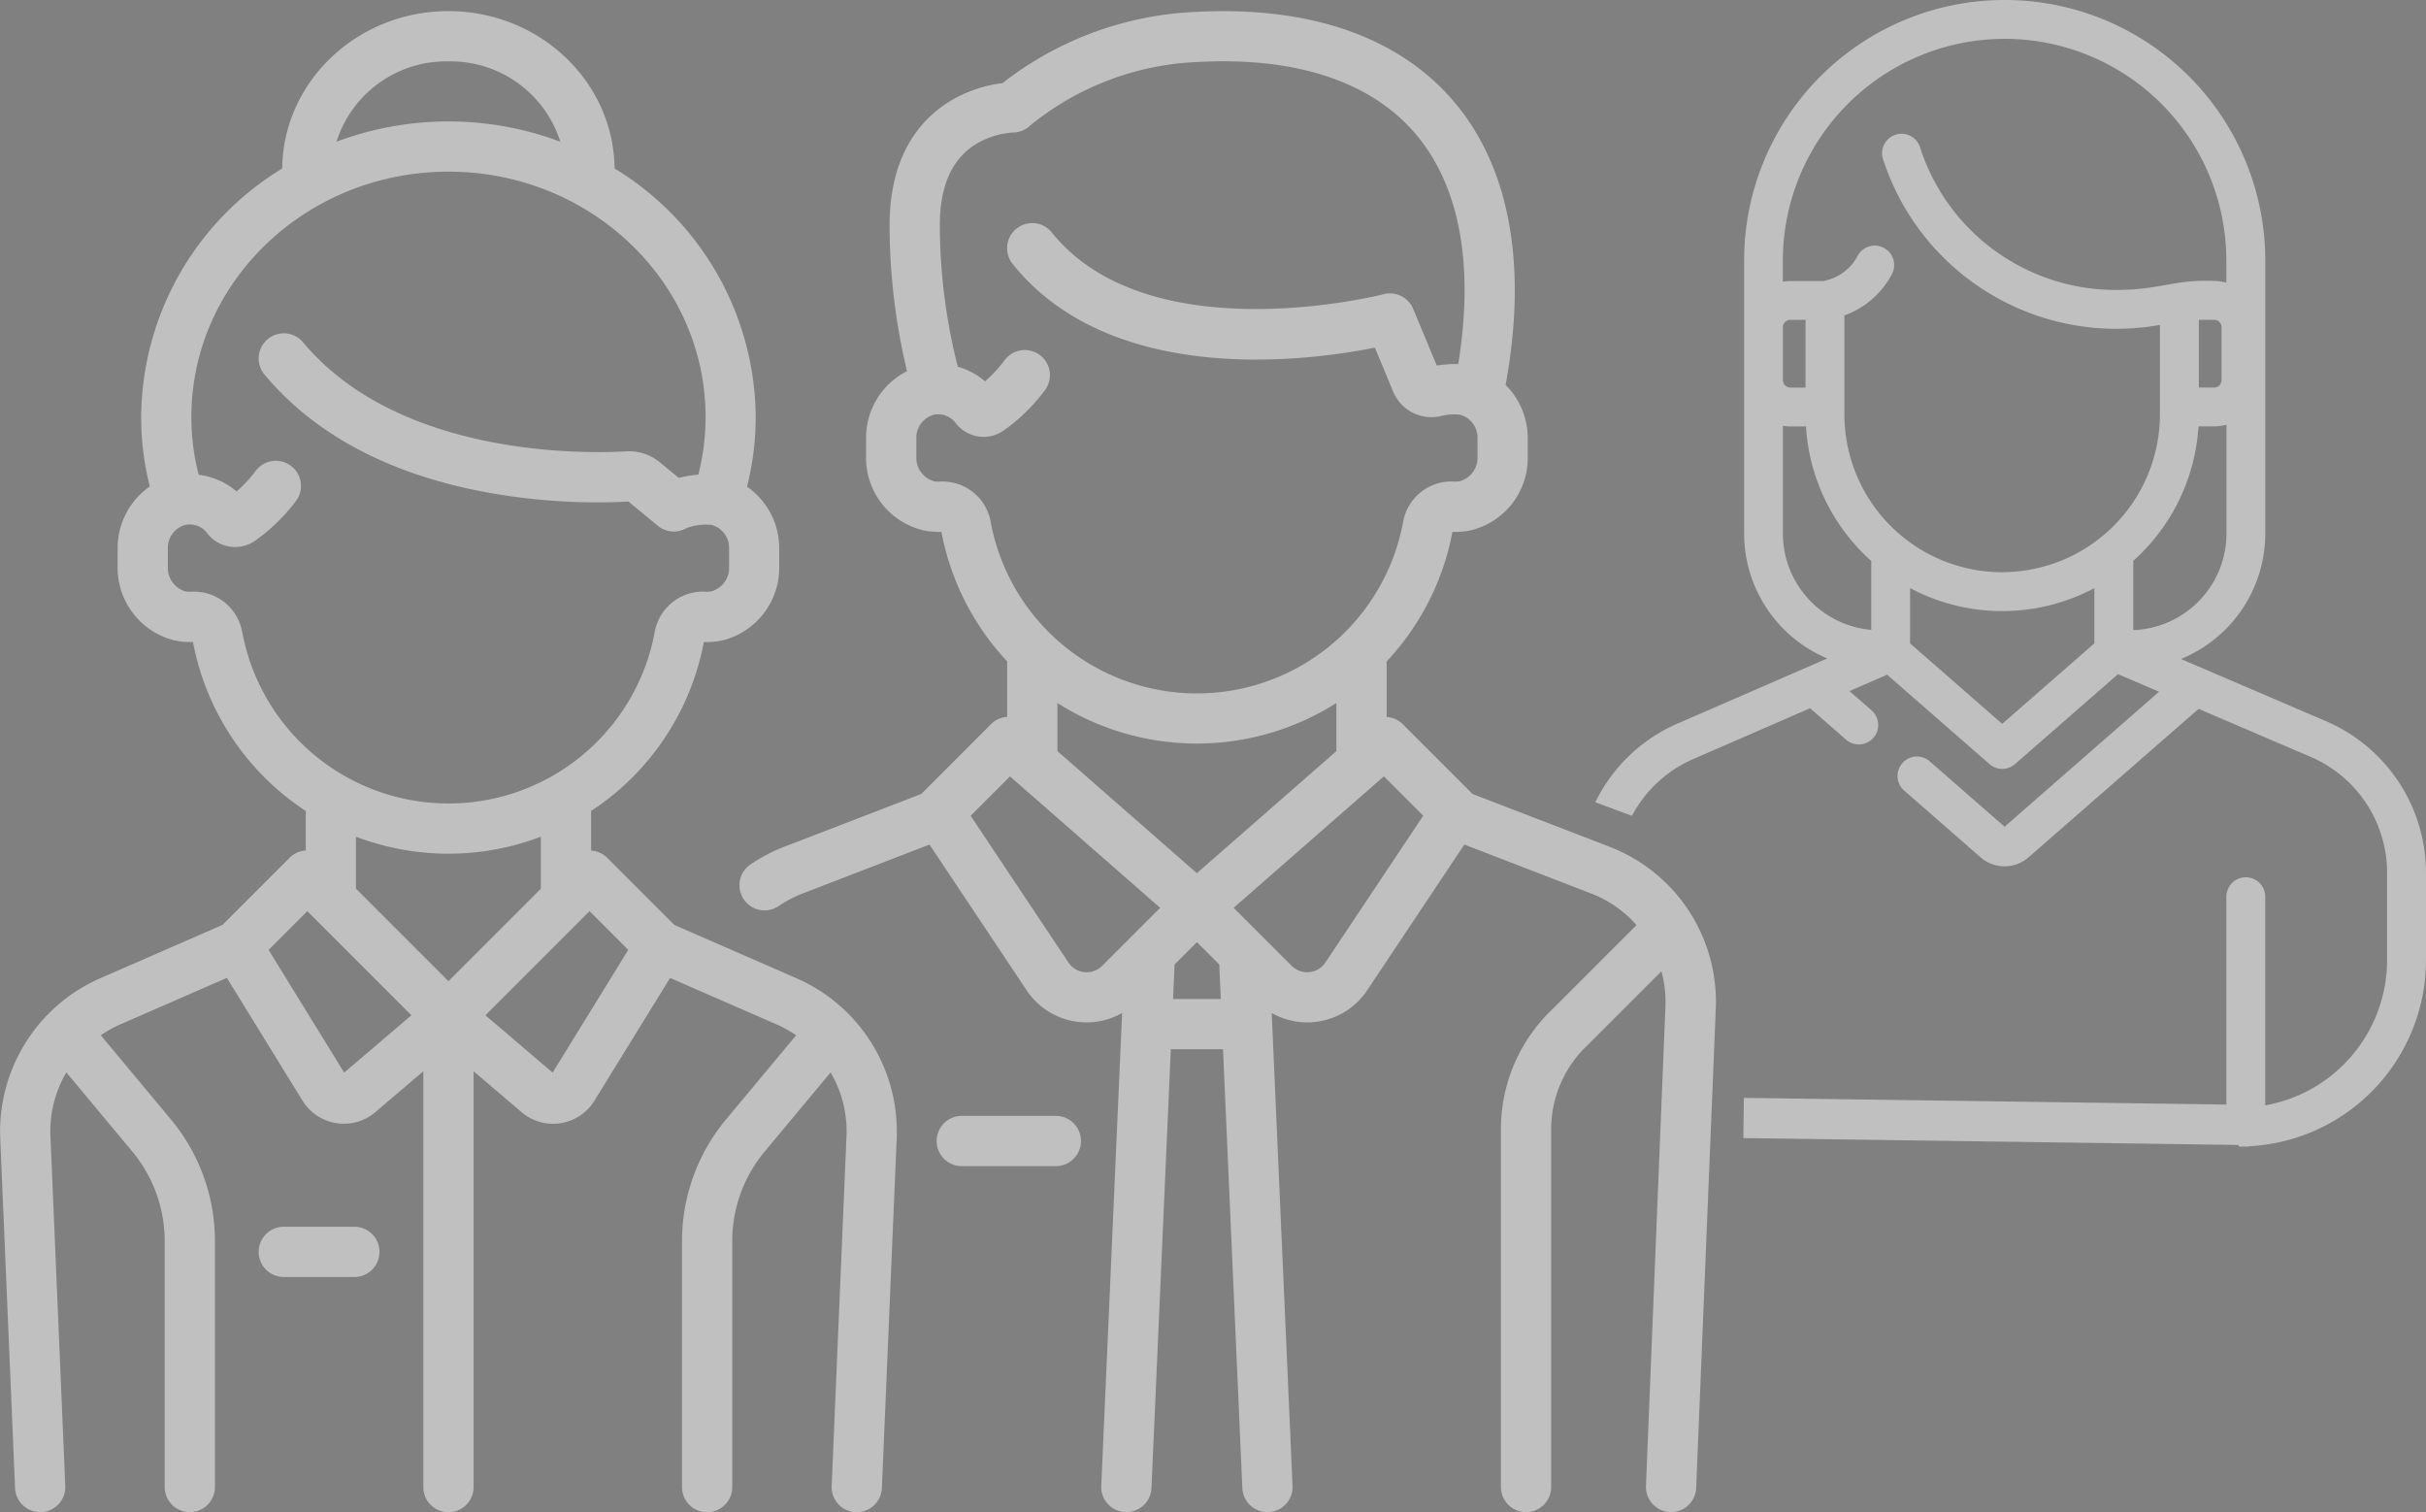
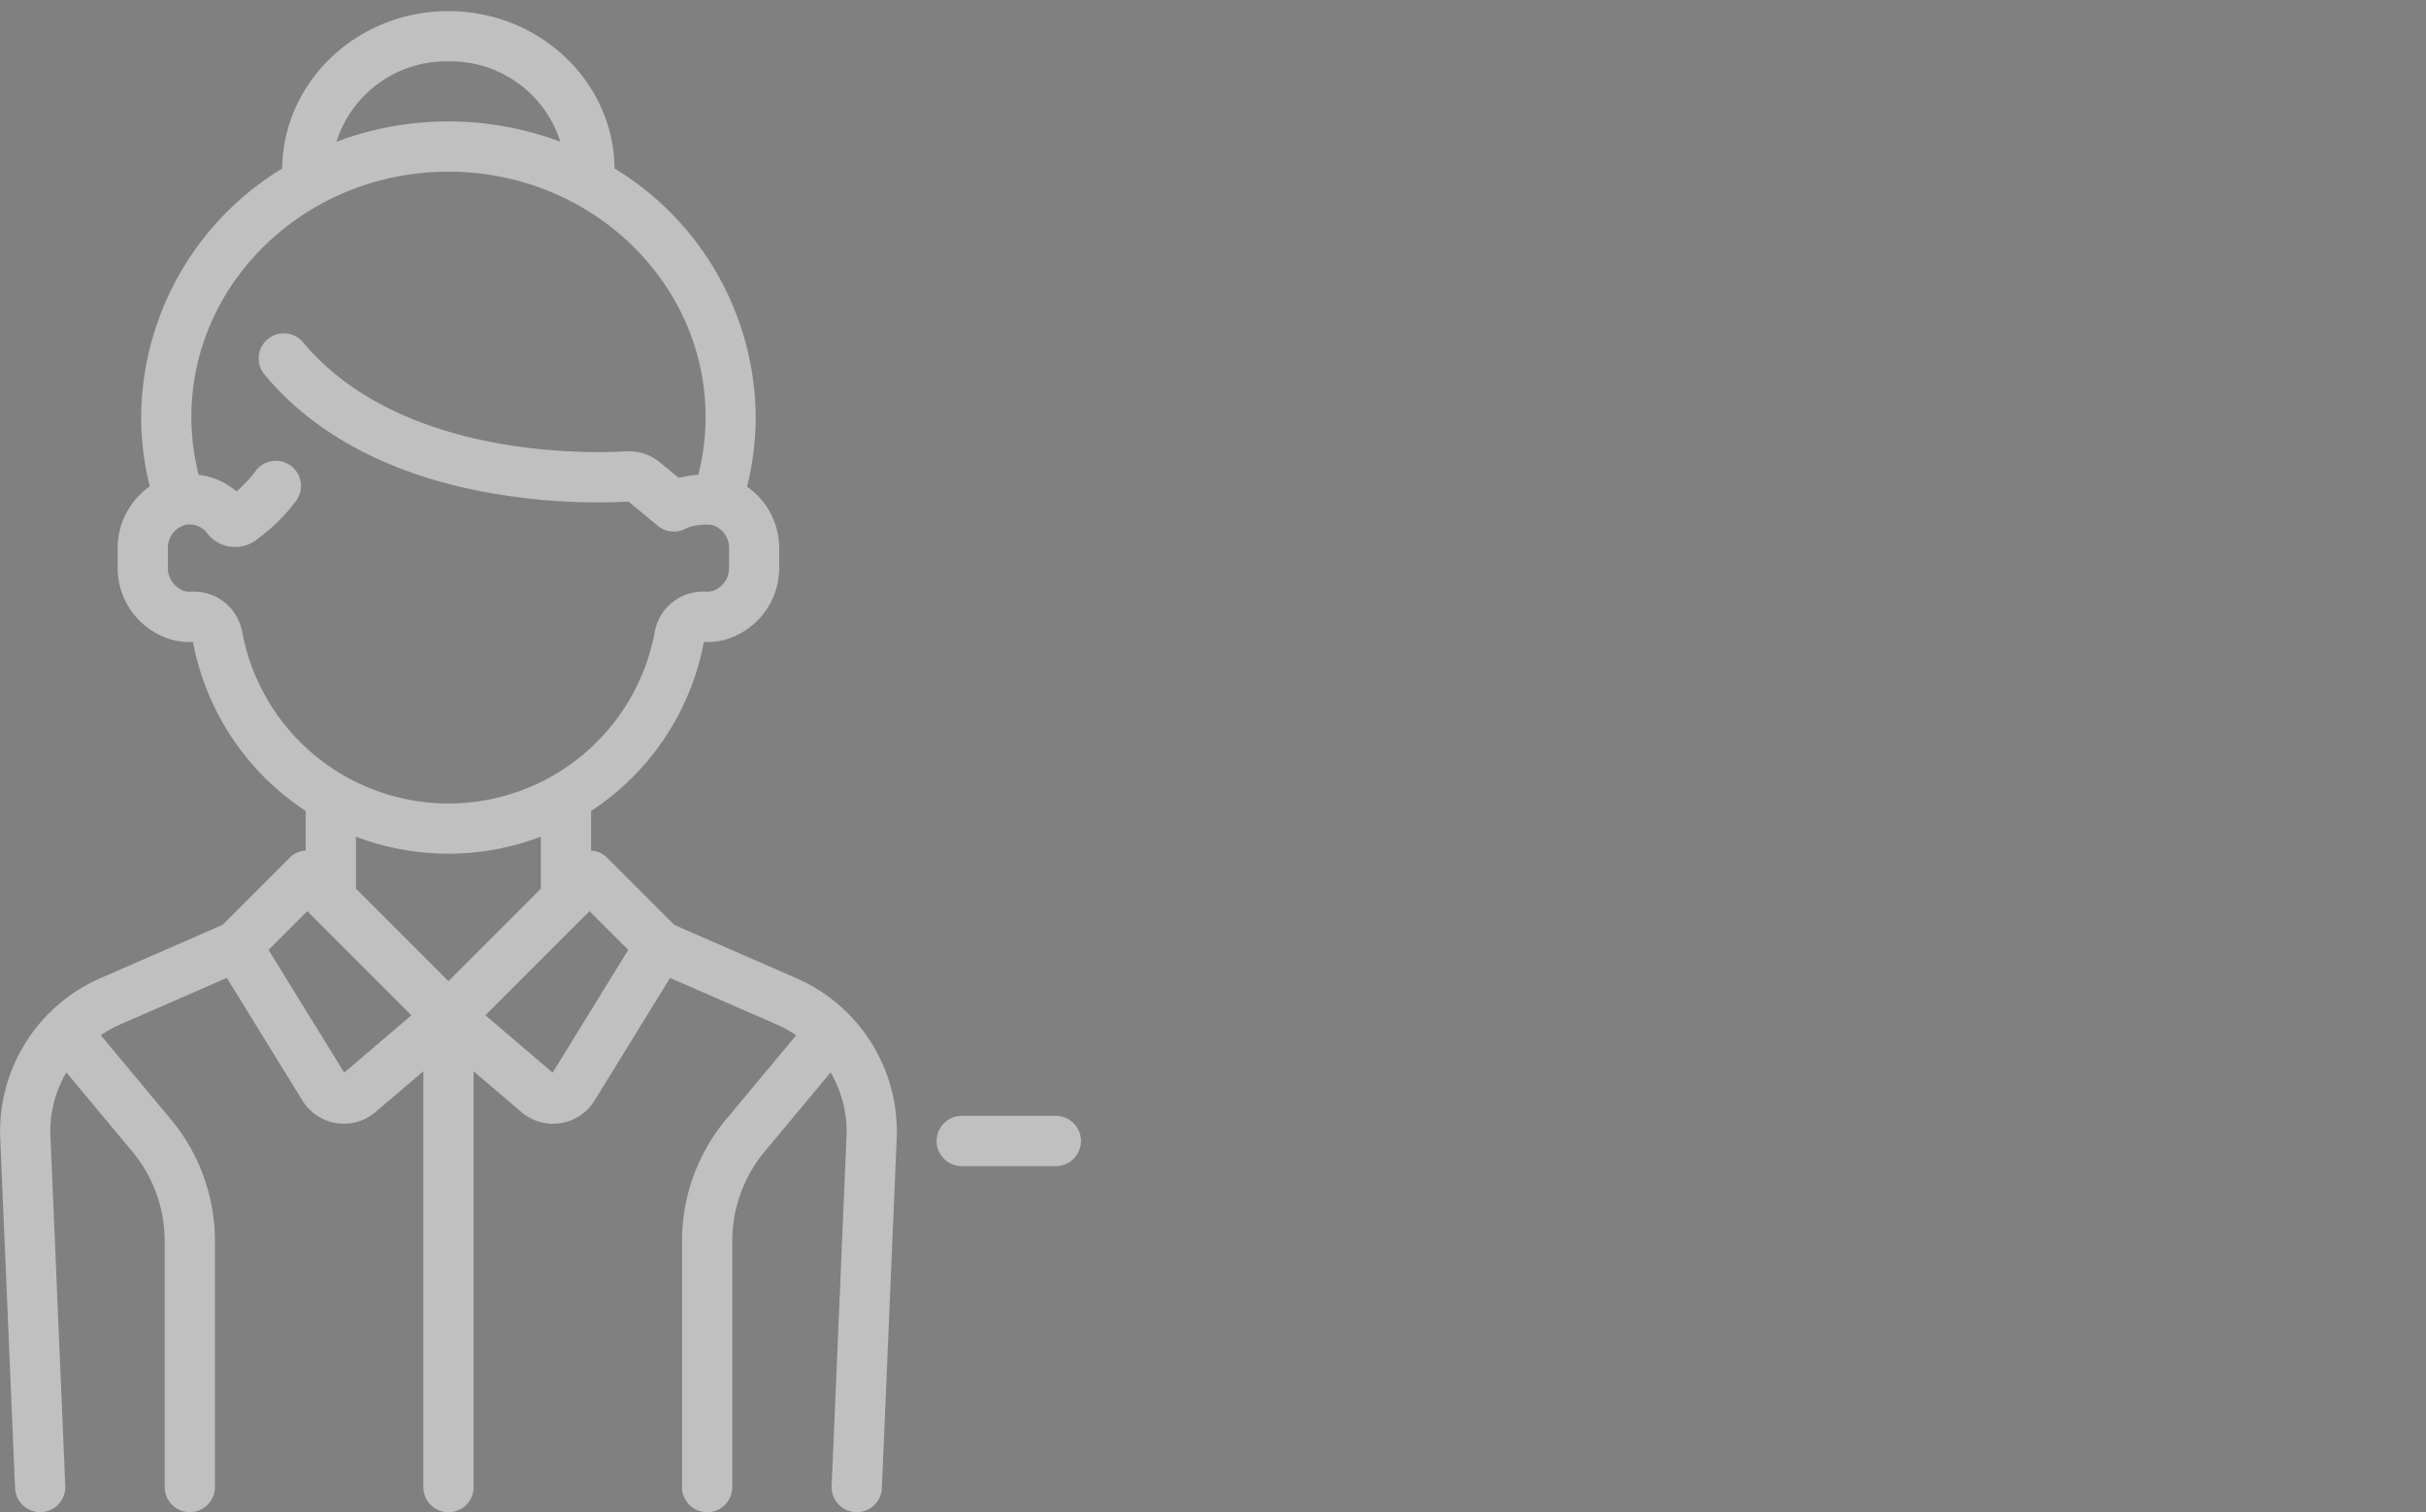
<svg xmlns="http://www.w3.org/2000/svg" width="193.435" height="120.564" viewBox="0 0 193.435 120.564">
  <rect x="0" y="0" width="193.435" height="120.564" fill="#808080" stroke="none" />
  <g data-name="picto clients 2" opacity=".5">
    <g data-name="Groupe 20">
      <g data-name="Groupe 19">
        <path fill="#fff" d="M84.186 88.966h-7.5a2.004 2.004 0 0 0 0 4.008h7.5a2.004 2.004 0 0 0 0-4.008Z" data-name="Tracé 292" />
      </g>
    </g>
    <g data-name="Groupe 22">
      <g data-name="Groupe 21">
-         <path fill="#fff" d="m128.331 67.506-10.913-4.2-5.564-5.564a2 2 0 0 0-1.288-.581v-4.428a20.669 20.669 0 0 0 5.242-10.327 5.735 5.735 0 0 0 1.406-.112 5.931 5.931 0 0 0 4.6-5.883V34.95a6.006 6.006 0 0 0-1.765-4.263c1.77-9.625.312-17.469-4.234-22.719C111.415 2.89 104.332.463 95.327.95a26.843 26.843 0 0 0-15.393 5.678 10.559 10.559 0 0 0-4.124 1.4c-2.226 1.336-4.879 4.141-4.879 9.922a50.047 50.047 0 0 0 1.39 11.642 5.941 5.941 0 0 0-3.265 5.379v1.435a5.931 5.931 0 0 0 4.6 5.883 5.722 5.722 0 0 0 1.406.112 20.67 20.67 0 0 0 5.243 10.326v4.428a1.994 1.994 0 0 0-1.288.581L73.453 63.3l-10.911 4.206a13.27 13.27 0 0 0-2.68 1.4 2.004 2.004 0 1 0 2.252 3.315 9.274 9.274 0 0 1 1.87-.979l10.128-3.907 7.744 11.616a5.733 5.733 0 0 0 4.221 2.534c.192.019.383.028.573.028a5.72 5.72 0 0 0 2.82-.747l-1.662 37.7a2 2 0 0 0 1.914 2.09h.09a2 2 0 0 0 2-1.916l1.542-34.99h4.161l1.542 34.99a2 2 0 0 0 2 1.916h.09a2 2 0 0 0 1.914-2.09l-1.662-37.7a5.72 5.72 0 0 0 2.82.747 5.8 5.8 0 0 0 .573-.028 5.734 5.734 0 0 0 4.221-2.534l7.744-11.616 10.128 3.907a9.225 9.225 0 0 1 3.6 2.512l-6.929 6.929a13.167 13.167 0 0 0-3.882 9.372v28.5a2.004 2.004 0 0 0 4.008 0v-28.5a9.186 9.186 0 0 1 2.708-6.538l6.081-6.081a9.236 9.236 0 0 1 .32 2.8l-1.552 38.233a2 2 0 0 0 1.921 2.084h.083a2 2 0 0 0 2-1.923l1.565-38.224a13.25 13.25 0 0 0-8.477-12.9Zm-49.343-25.93a3.9 3.9 0 0 0-4.059-3.18 1.719 1.719 0 0 1-.466-.032 1.943 1.943 0 0 1-1.4-1.956v-1.439a1.9 1.9 0 0 1 1.414-1.906 1.742 1.742 0 0 1 1.715.657 2.8 2.8 0 0 0 3.841.6 14.55 14.55 0 0 0 3.286-3.213 2.004 2.004 0 0 0-3.216-2.392 10.638 10.638 0 0 1-1.561 1.686 5.733 5.733 0 0 0-2.173-1.161 46.09 46.09 0 0 1-1.432-11.3c0-3.07.946-5.226 2.812-6.41a6.505 6.505 0 0 1 3-.961 2.023 2.023 0 0 0 1.383-.554 22.576 22.576 0 0 1 13.413-5.074c7.723-.417 13.685 1.533 17.242 5.639 3.584 4.139 4.778 10.494 3.483 18.448a8.687 8.687 0 0 0-1.709.119l-1.883-4.522a2.006 2.006 0 0 0-2.357-1.169c-.186.049-18.694 4.74-26.454-4.921a2.004 2.004 0 1 0-3.125 2.51c7.925 9.866 23.649 7.72 28.883 6.673l1.456 3.5a3.294 3.294 0 0 0 3.806 1.952 4.326 4.326 0 0 1 1.5-.11 1.891 1.891 0 0 1 1.422 1.881v1.465a1.943 1.943 0 0 1-1.4 1.956 1.7 1.7 0 0 1-.466.032 3.9 3.9 0 0 0-4.059 3.181 16.724 16.724 0 0 1-32.9 0Zm8.891 35.427a1.746 1.746 0 0 1-2.687-.266l-7.8-11.7 3.137-3.137 11.977 10.48Zm5.654 2.647.121-2.754 1.782-1.782 1.782 1.782.121 2.754Zm1.9-10.034-11.121-9.731v-3.836a20.742 20.742 0 0 0 22.242 0v3.836Zm10.245 7.121a1.746 1.746 0 0 1-2.687.266l-4.626-4.626 11.977-10.48 3.137 3.137Z" data-name="Tracé 293" />
-       </g>
+         </g>
    </g>
    <g data-name="Groupe 24">
      <g data-name="Groupe 23">
        <path fill="#fff" d="m63.554 78.014-9.786-4.271-5.349-5.349a1.992 1.992 0 0 0-1.288-.581V64.66a20.7 20.7 0 0 0 8.992-13.476 5.757 5.757 0 0 0 1.582-.151 5.965 5.965 0 0 0 4.426-5.844v-1.461a5.975 5.975 0 0 0-2.568-4.928 22.664 22.664 0 0 0 .693-5.552 23.367 23.367 0 0 0-11.253-19.815C48.931 6.503 43.016.886 35.752.886S22.573 6.503 22.501 13.433a23.367 23.367 0 0 0-11.247 19.814 22.662 22.662 0 0 0 .689 5.536 5.989 5.989 0 0 0-2.564 4.966v1.439a5.965 5.965 0 0 0 4.426 5.844 5.746 5.746 0 0 0 1.582.151 20.7 20.7 0 0 0 8.993 13.476v3.149a1.992 1.992 0 0 0-1.288.581l-5.349 5.349-9.786 4.271a13.338 13.338 0 0 0-7.94 12.709l1.184 27.922a2 2 0 0 0 2 1.919h.086a2 2 0 0 0 1.918-2.087L4.021 90.549a9.228 9.228 0 0 1 1.271-5.047l5.26 6.312a11.141 11.141 0 0 1 2.578 7.119v19.623a2.004 2.004 0 1 0 4.008 0v-19.62a15.158 15.158 0 0 0-3.507-9.685L8.039 82.54a9.088 9.088 0 0 1 1.521-.853l8.529-3.723 6.027 9.783a3.879 3.879 0 0 0 5.821.916l3.817-3.255v33.156a2.004 2.004 0 0 0 4.008 0V85.408l3.819 3.259a3.879 3.879 0 0 0 5.821-.916l6.027-9.783 8.528 3.723a9.1 9.1 0 0 1 1.521.853l-5.592 6.711a15.157 15.157 0 0 0-3.507 9.685v19.623a2.004 2.004 0 1 0 4.008 0V98.937a11.143 11.143 0 0 1 2.578-7.12l5.26-6.312a9.228 9.228 0 0 1 1.271 5.047l-1.184 27.923a2 2 0 0 0 1.918 2.087h.086a2 2 0 0 0 2-1.919L71.5 90.721a13.339 13.339 0 0 0-7.946-12.707Zm-27.8-73.12a9.182 9.182 0 0 1 8.925 6.405 25.416 25.416 0 0 0-17.85 0 9.182 9.182 0 0 1 8.925-6.406ZM19.305 50.358a3.9 3.9 0 0 0-4.058-3.181 1.731 1.731 0 0 1-.523-.045 1.957 1.957 0 0 1-1.341-1.943V43.75a1.9 1.9 0 0 1 1.414-1.906 1.742 1.742 0 0 1 1.715.657 2.795 2.795 0 0 0 3.841.6 14.537 14.537 0 0 0 3.244-3.156 2.004 2.004 0 0 0-3.205-2.407 10.624 10.624 0 0 1-1.529 1.644 5.742 5.742 0 0 0-3.024-1.332 18.665 18.665 0 0 1-.58-4.606c0-10.784 9.194-19.558 20.5-19.558s20.5 8.774 20.5 19.558a18.659 18.659 0 0 1-.578 4.6 9.191 9.191 0 0 0-1.56.257l-1.507-1.239a3.847 3.847 0 0 0-2.674-.877c-2.946.174-18.032.572-25.773-8.691a2.004 2.004 0 1 0-3.076 2.57c3.817 4.569 9.416 7.658 16.641 9.182a49.053 49.053 0 0 0 12.376.944l2.35 1.933a2 2 0 0 0 2.279.185 4.422 4.422 0 0 1 1.975-.263 1.891 1.891 0 0 1 1.421 1.881v1.461a1.957 1.957 0 0 1-1.341 1.943 1.714 1.714 0 0 1-.523.044 3.907 3.907 0 0 0-4.059 3.181 16.725 16.725 0 0 1-32.9 0Zm8.138 35.159-6.028-9.784 3.088-3.088 8.3 8.3Zm8.31-7.291-7.371-7.371v-4.147a20.719 20.719 0 0 0 14.742 0v4.146Zm8.31 7.291-5.359-4.573 8.3-8.3 3.088 3.088Z" data-name="Tracé 294" />
      </g>
    </g>
    <g data-name="Groupe 26">
      <g data-name="Groupe 25">
-         <path fill="#fff" d="M28.254 97.806h-5.625a2.004 2.004 0 1 0 0 4.008h5.625a2.004 2.004 0 1 0 0-4.008Z" data-name="Tracé 295" />
-       </g>
+         </g>
    </g>
    <g data-name="Groupe 28">
-       <path fill="#fff" d="M178.522 91.415c.121 0 .243 0 .364-.005a1.485 1.485 0 0 0 .528-.026 14.867 14.867 0 0 0 14.02-14.886v-6.912a13.166 13.166 0 0 0-7.839-12.03l-11.7-5.015a10.819 10.819 0 0 0 6.726-10V20.776a20.777 20.777 0 0 0-41.555 0v21.76a10.815 10.815 0 0 0 6.63 9.961l-11.78 5.122a13.118 13.118 0 0 0-6.716 6.342l2.924 1.083a10.057 10.057 0 0 1 5.009-4.578l9.191-4 2.88 2.516a1.549 1.549 0 0 0 2.038-2.333l-1.774-1.55 3-1.306 8.159 7.125a1.549 1.549 0 0 0 2.038 0l8.21-7.167 3.274 1.4-12.315 10.761-5.981-5.225a1.549 1.549 0 0 0-2.038 2.333l6.109 5.337a2.912 2.912 0 0 0 3.817 0l13.565-11.841 9.048 3.878a10.059 10.059 0 0 1 5.979 9.191v6.912a11.779 11.779 0 0 1-9.716 11.631V71.494a1.55 1.55 0 0 0-3.1 0v16.824m-28.315-38.1a7.716 7.716 0 0 1-7.044-7.676v-8.594a3.685 3.685 0 0 0 .589.052h1.25a15.646 15.646 0 0 0 5.205 10.724Zm-7.044-19.9v-4.23a.589.589 0 0 1 .589-.587h1.218v5.4h-1.218a.589.589 0 0 1-.583-.589Zm24.832 20.978-7.347 6.414-7.344-6.414v-4.407a15.636 15.636 0 0 0 14.691 0Zm-7.348-5.672a12.6 12.6 0 0 1-12.581-12.58v-7.9a6.9 6.9 0 0 0 3.774-3.262 1.549 1.549 0 1 0-2.734-1.456 3.833 3.833 0 0 1-.621.857 3.978 3.978 0 0 1-2.106 1.125h-2.631a3.686 3.686 0 0 0-.589.052v-1.684a17.7 17.7 0 0 1 17.68-17.679 17.679 17.679 0 0 1 17.681 17.679v1.76a3.67 3.67 0 0 0-.975-.135c-3.172-.142-4.3.716-7.813.716a16.385 16.385 0 0 1-15.628-11.351 1.549 1.549 0 1 0-2.946.956 19.547 19.547 0 0 0 22.066 13.18v7.134a12.594 12.594 0 0 1-12.57 12.582Zm17.492-19.54v4.226a.59.59 0 0 1-.589.589h-1.221v-5.4h1.221a.589.589 0 0 1 .589.585Zm-7.04 24.152v-5.523a15.645 15.645 0 0 0 5.2-10.719h1.257a3.667 3.667 0 0 0 .975-.135v8.677a7.711 7.711 0 0 1-7.432 7.7Z" data-name="Tracé 296" />
      <g data-name="Groupe 27">
        <path d="m179.568 89.698-40.544-.563" data-name="Ligne 29" />
-         <path fill="#fff" d="m139.002 90.738.044-3.206 40.545.563-.045 3.206z" data-name="Rectangle 805" />
      </g>
    </g>
  </g>
</svg>